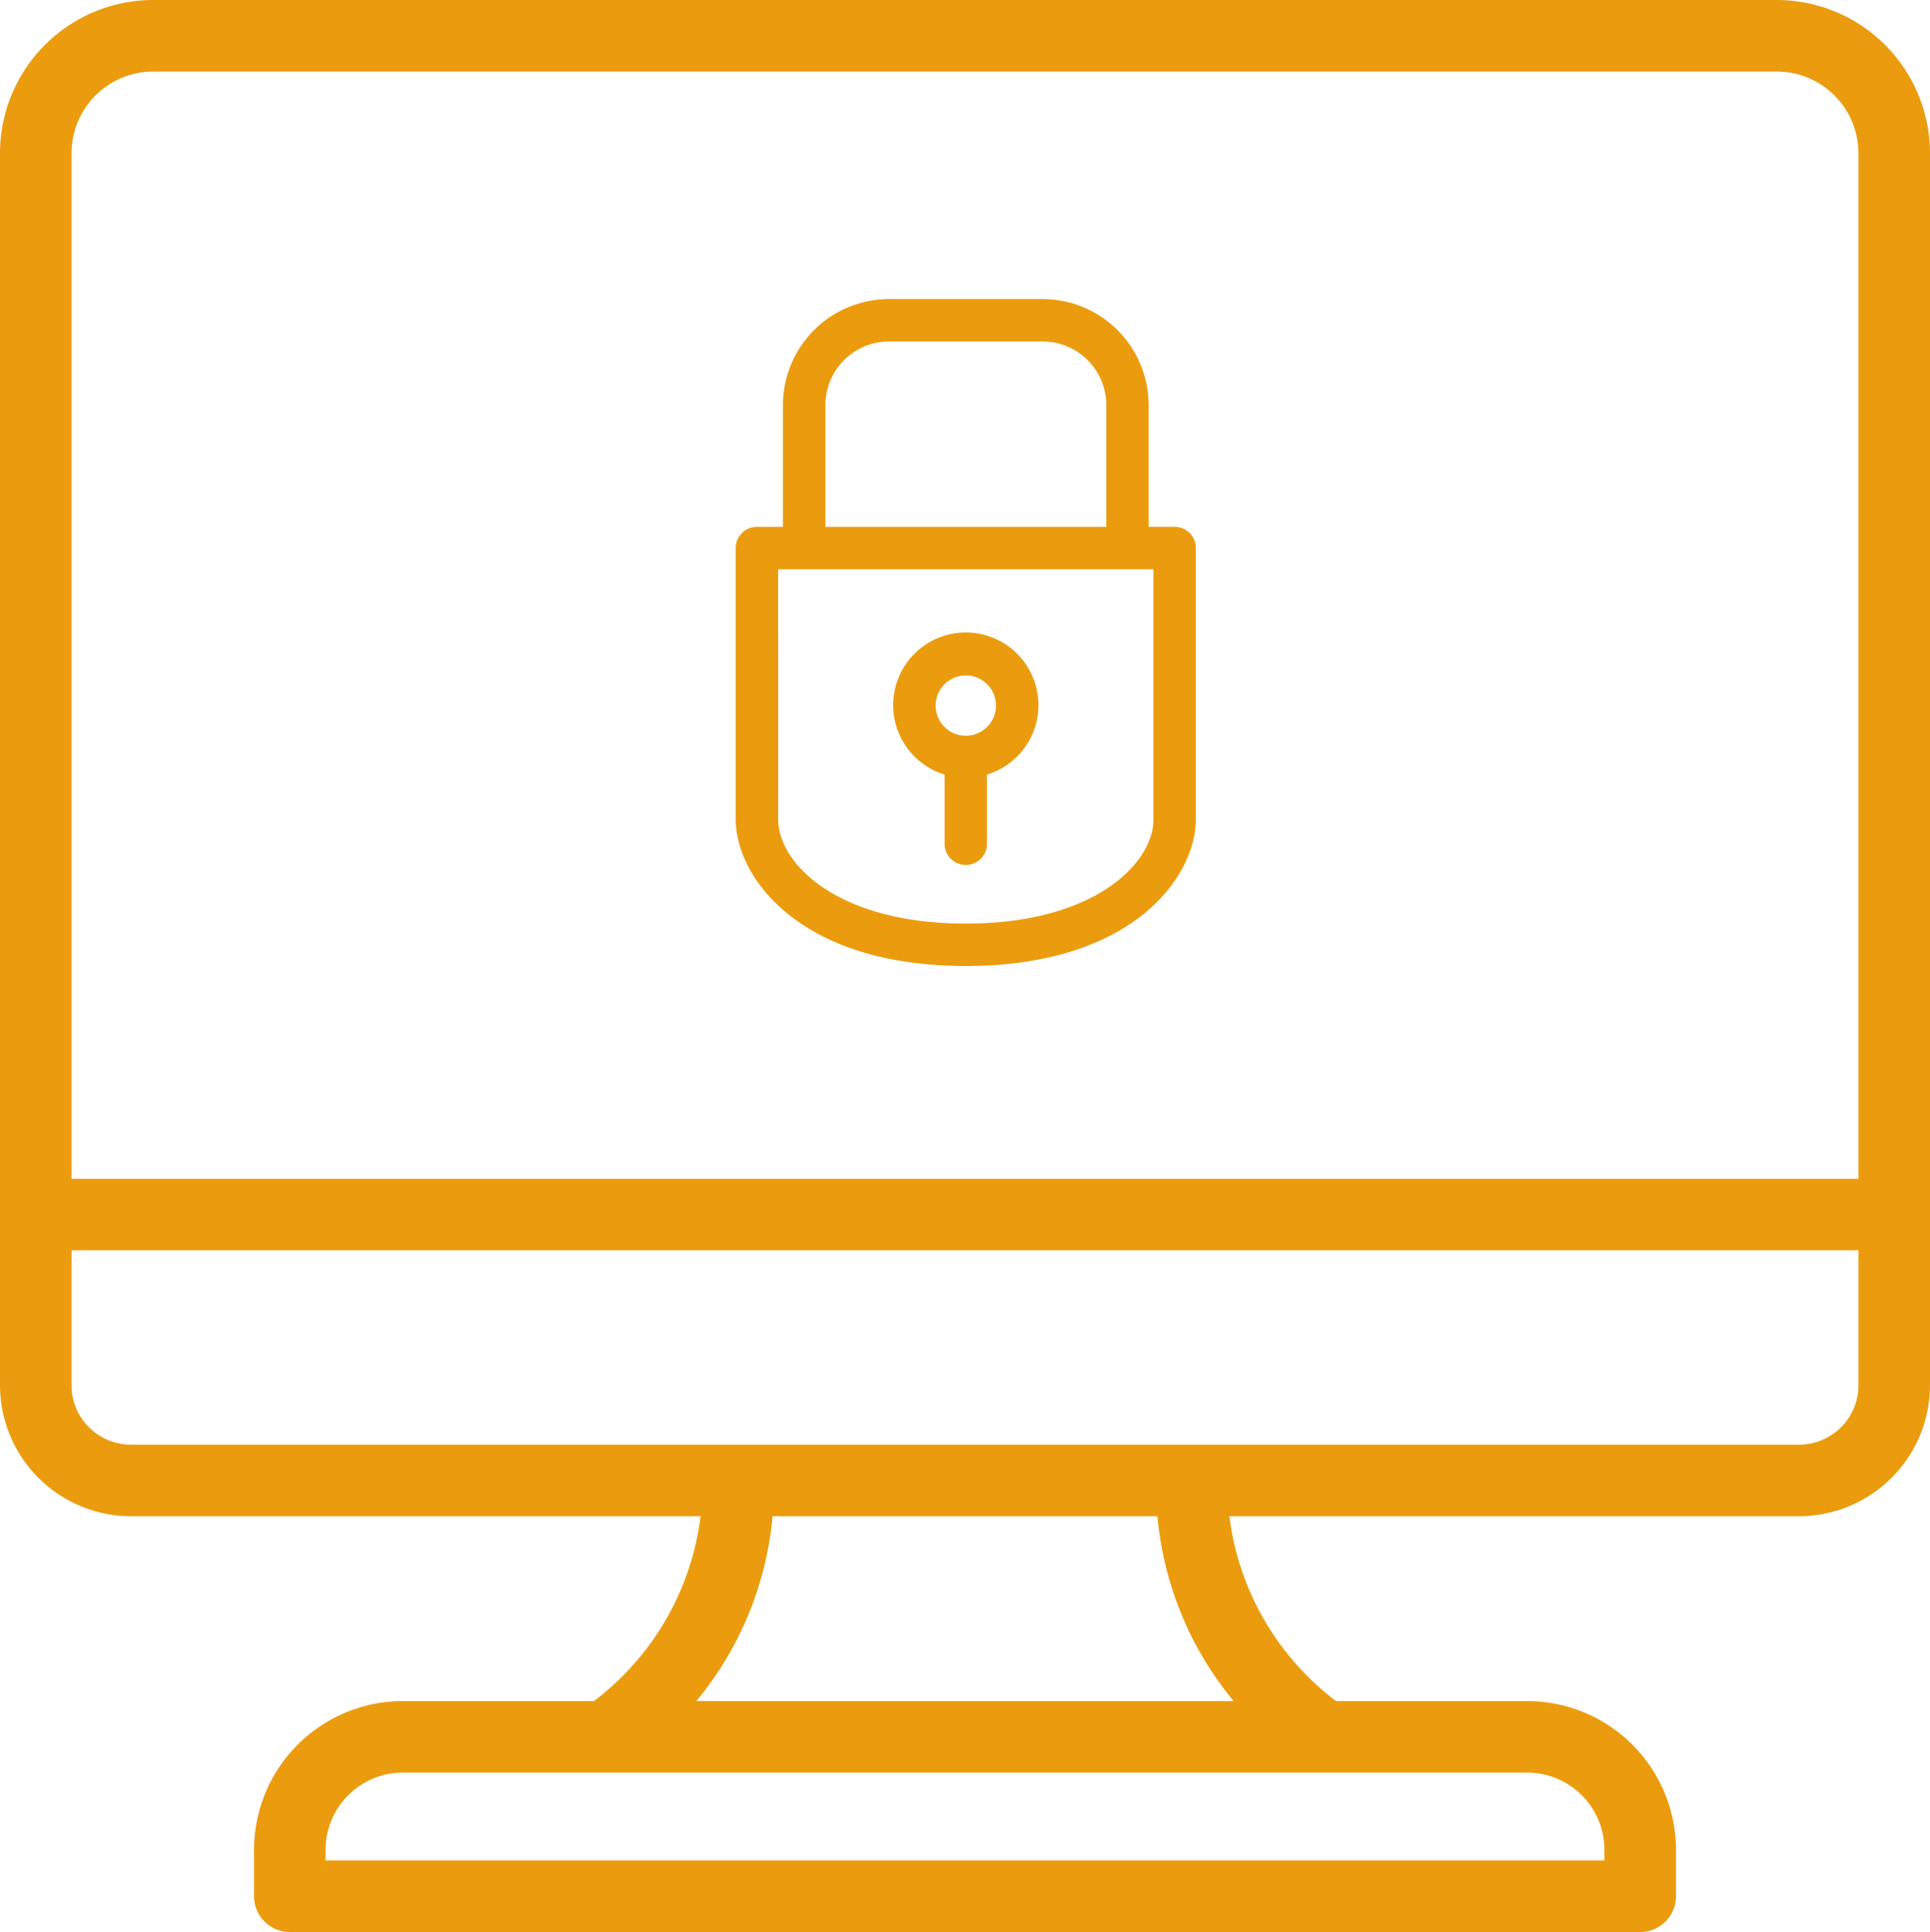
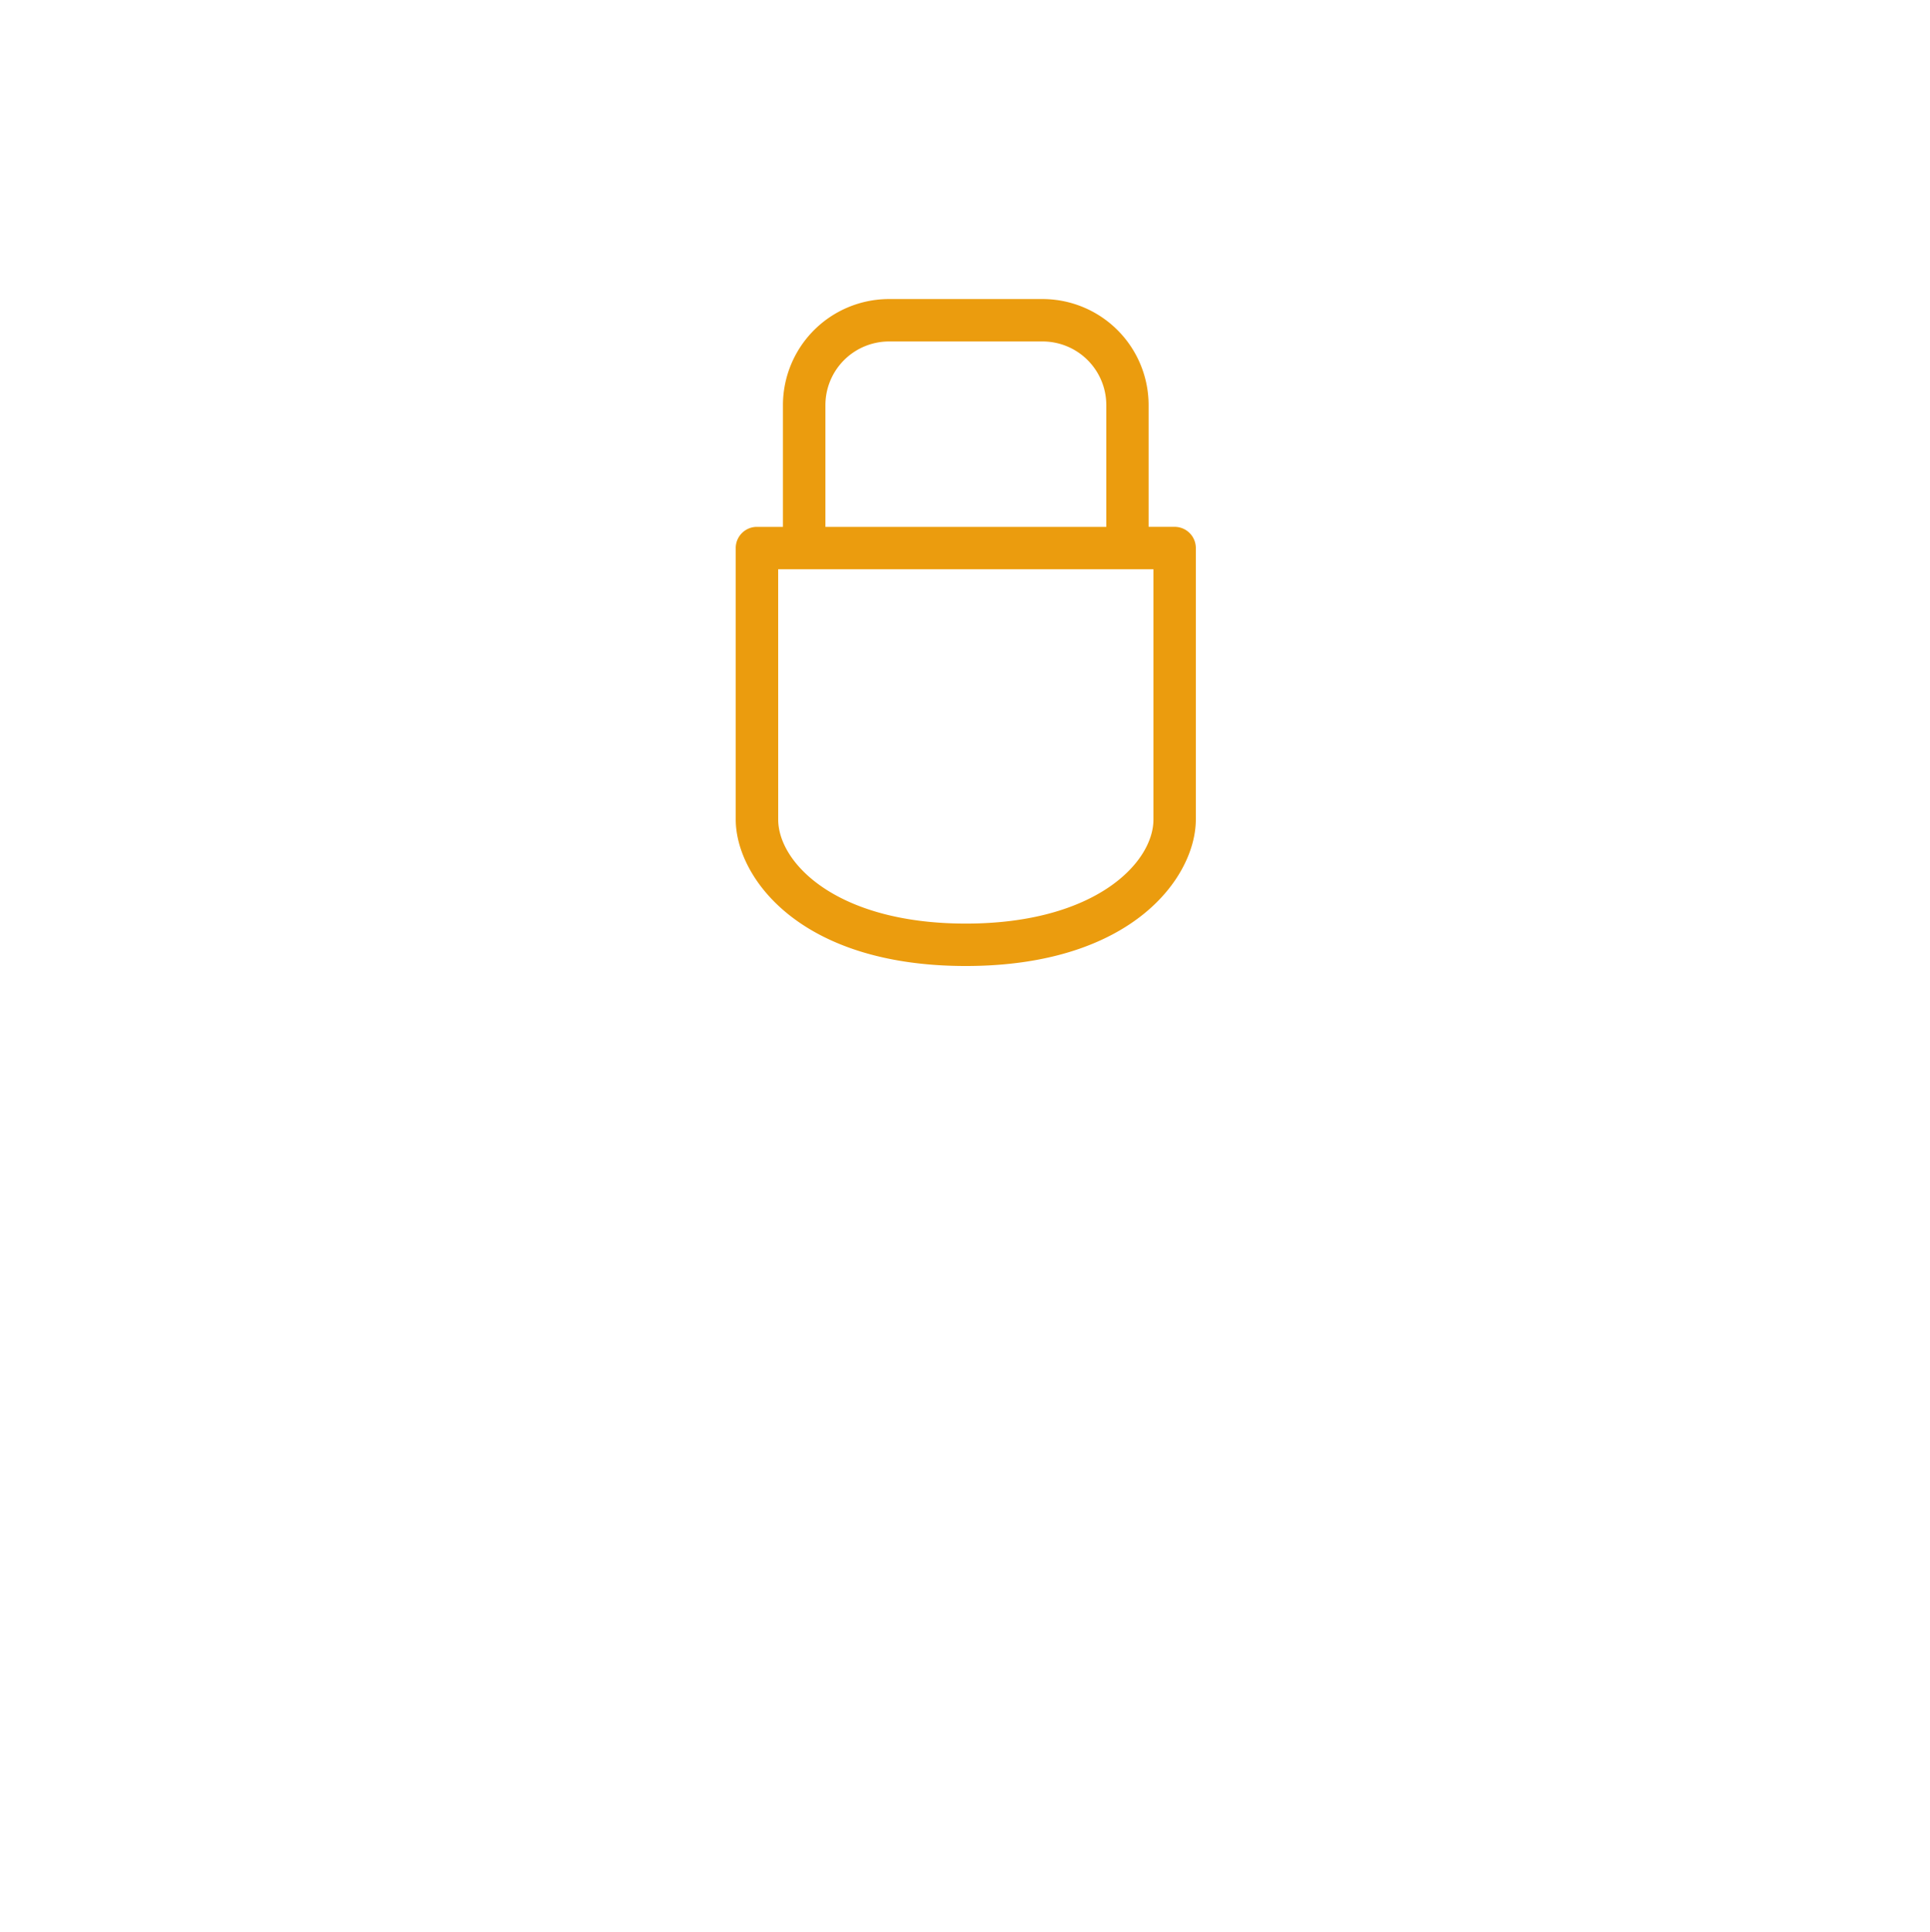
<svg xmlns="http://www.w3.org/2000/svg" width="80.935" height="81" viewBox="0 0 80.935 81">
  <g id="Groupe_16183" data-name="Groupe 16183" transform="translate(-9.532 -9.5)">
-     <path id="Tracé_51974" data-name="Tracé 51974" d="M15.022,72.569H39.465a12,12,0,0,1-4.859,8.749H26.423a5.744,5.744,0,0,0-5.738,5.738V89a1,1,0,0,0,1,1h56.63a1,1,0,0,0,1-1V87.056a5.744,5.744,0,0,0-5.738-5.738H65.392a12,12,0,0,1-4.859-8.749H84.977a5,5,0,0,0,4.99-4.99V15.923A5.93,5.93,0,0,0,84.043,10H15.956a5.93,5.93,0,0,0-5.924,5.923V67.579A5,5,0,0,0,15.022,72.569ZM77.314,87.057V88H22.684v-.944a3.742,3.742,0,0,1,3.738-3.738H73.575A3.741,3.741,0,0,1,77.314,87.057ZM62.386,81.318H37.612a13.634,13.634,0,0,0,3.853-8.749H58.532A13.64,13.64,0,0,0,62.386,81.318ZM84.977,70.569H15.022a2.994,2.994,0,0,1-2.99-2.99v-6.16H87.967v6.16A2.994,2.994,0,0,1,84.977,70.569ZM15.956,12H84.043a3.928,3.928,0,0,1,3.924,3.923v43.5H12.032v-43.5A3.928,3.928,0,0,1,15.956,12Z" fill="#eb9c0e" stroke="#eb9c0e" stroke-width="1" />
    <g id="noun_Computer_lock_3424123" data-name="noun_Computer lock_3424123" transform="translate(27.858 13.672)">
      <path id="Tracé_51982" data-name="Tracé 51982" d="M22.174,36.328c7.028,0,9.647-3.767,9.647-6.142V18.805a.888.888,0,0,0-.889-.889H29.841V12.811A4.449,4.449,0,0,0,25.4,8.366H18.952a4.45,4.45,0,0,0-4.445,4.445v5.106H13.416a.888.888,0,0,0-.889.889V30.186C12.527,32.561,15.149,36.328,22.174,36.328ZM16.288,12.811a2.669,2.669,0,0,1,2.664-2.667H25.4a2.671,2.671,0,0,1,2.667,2.667v5.106H16.288V12.811Zm-1.981,6.883H30.044V30.186c0,1.811-2.442,4.364-7.87,4.364S14.308,32,14.308,30.186Z" transform="translate(0 0)" fill="#eb9c0e" />
-       <path id="Tracé_51983" data-name="Tracé 51983" d="M17.06,19.344v2.9a.889.889,0,0,0,1.778,0v-2.9a3.045,3.045,0,1,0-1.778,0Zm.889-4.158a1.265,1.265,0,1,1-1.264,1.267A1.267,1.267,0,0,1,17.949,15.186Z" transform="translate(4.226 8.959)" fill="#eb9c0e" />
    </g>
  </g>
</svg>